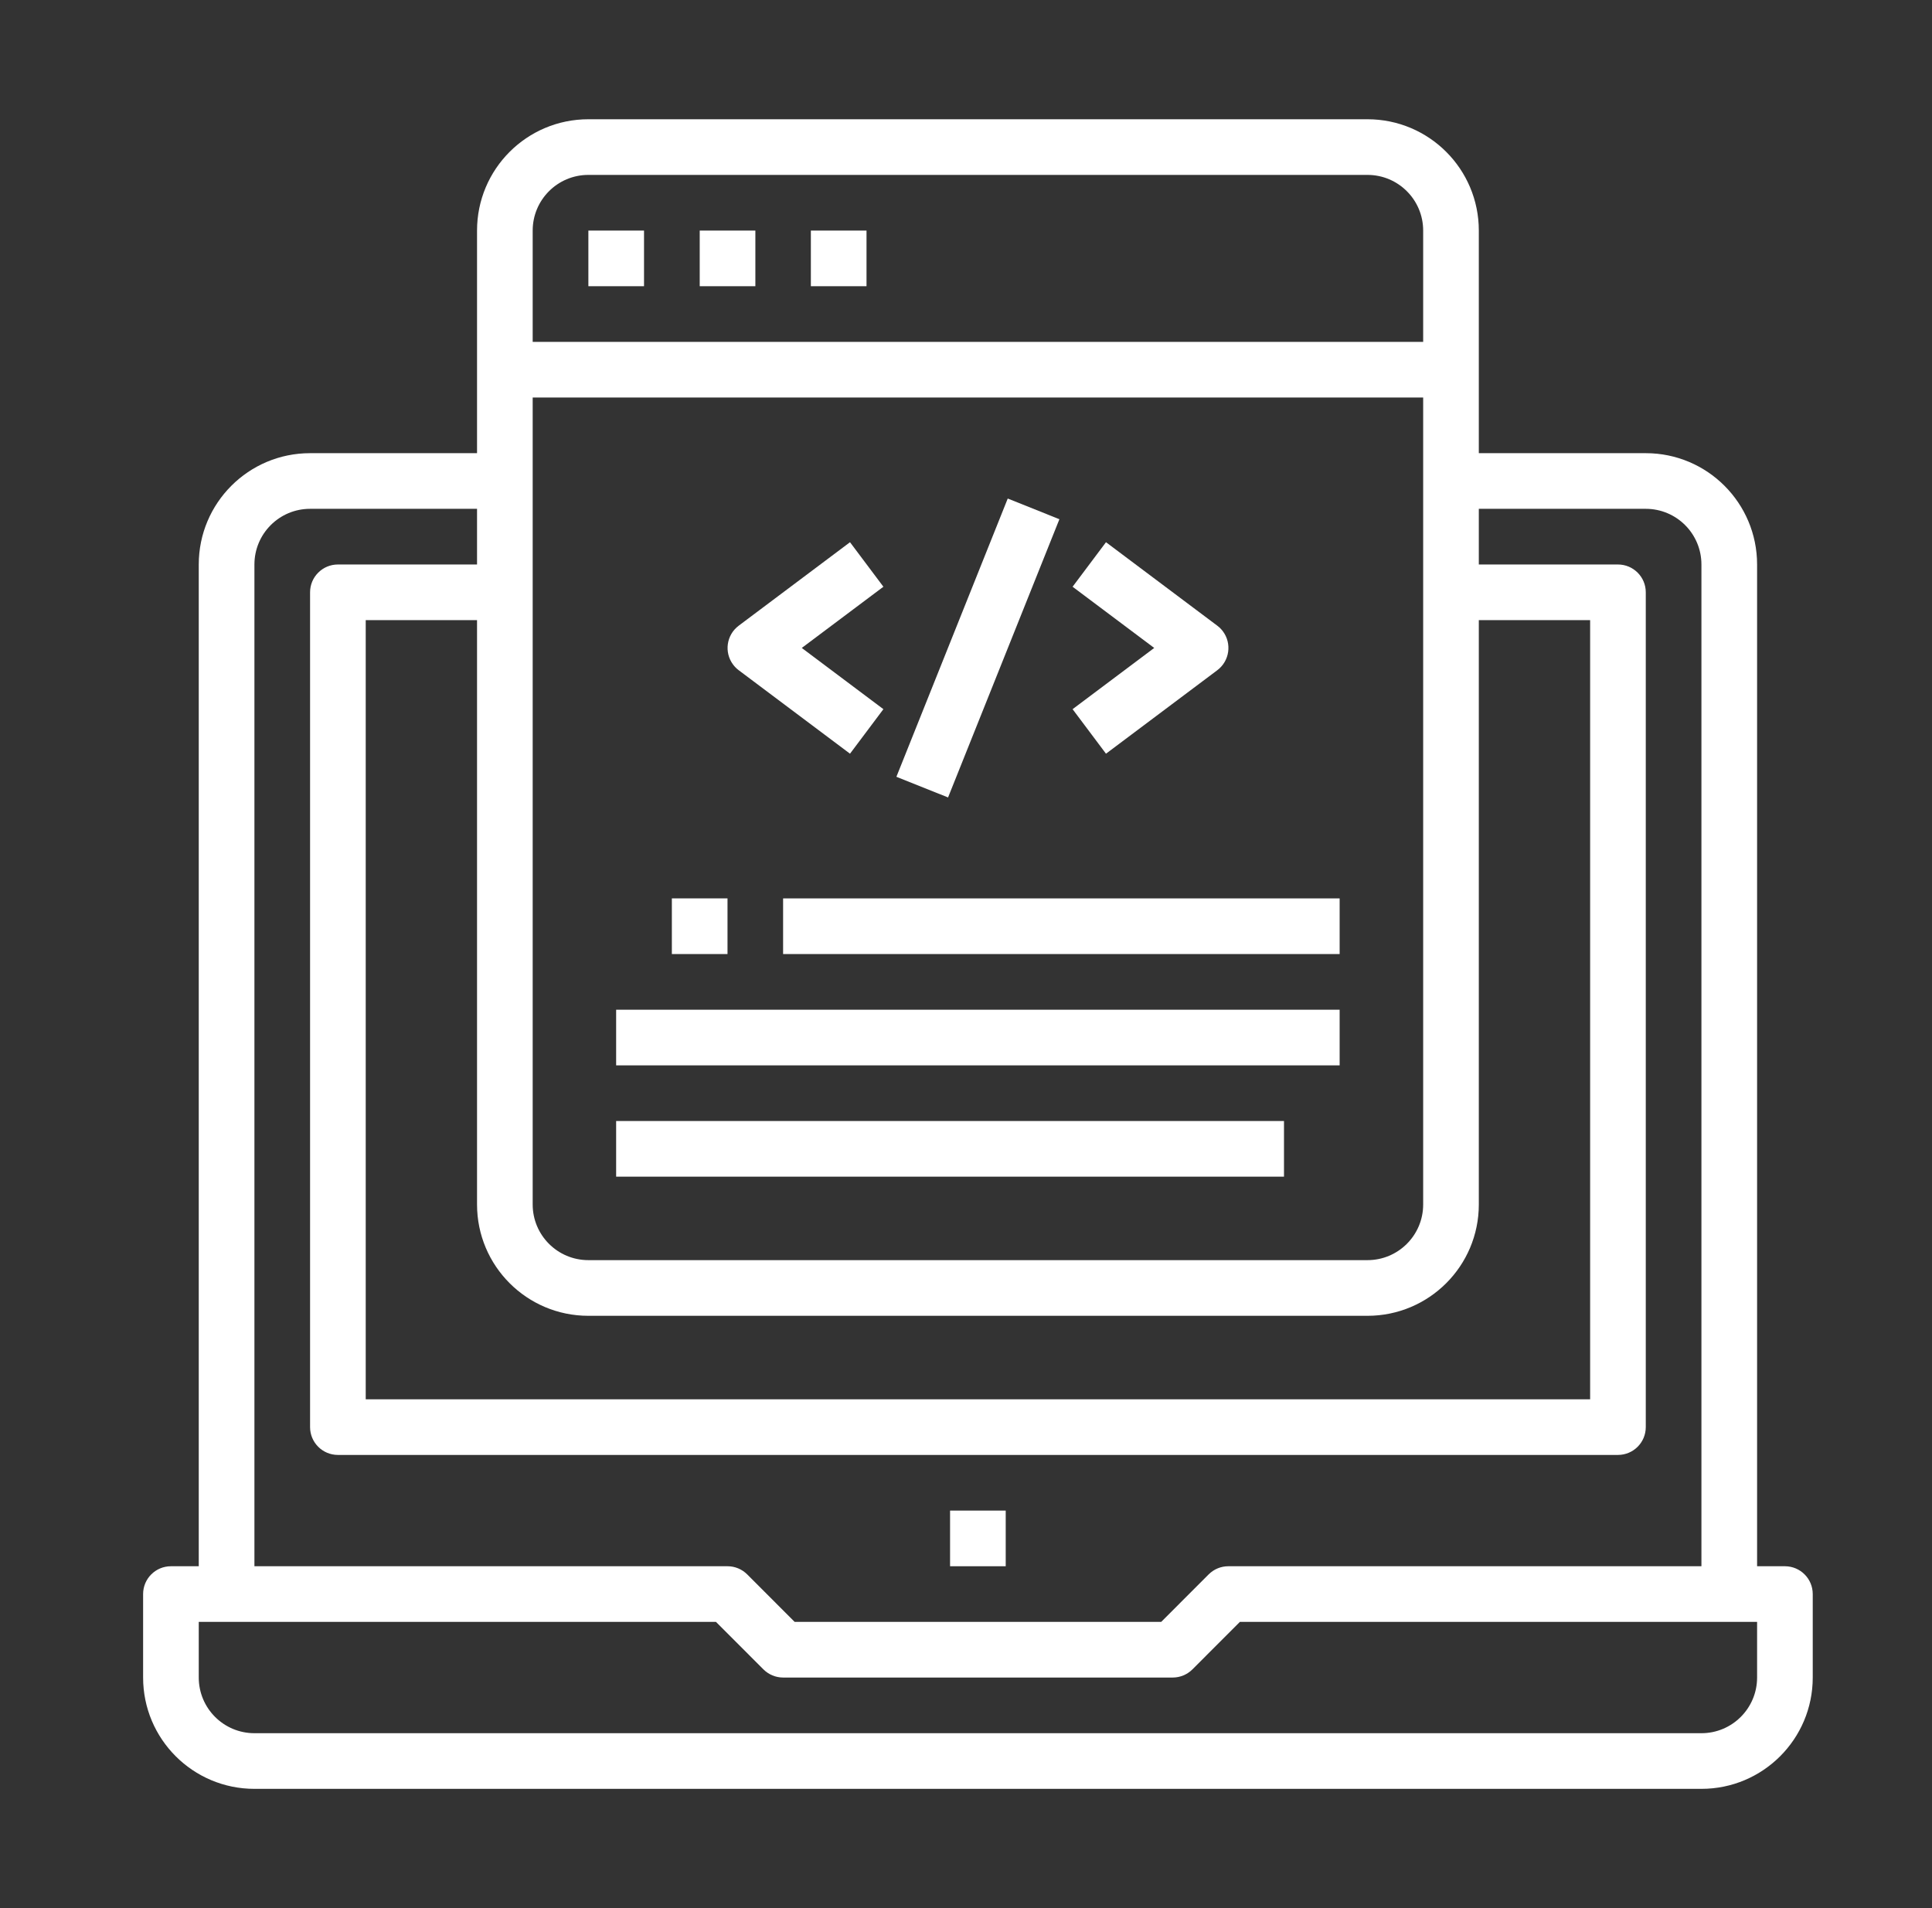
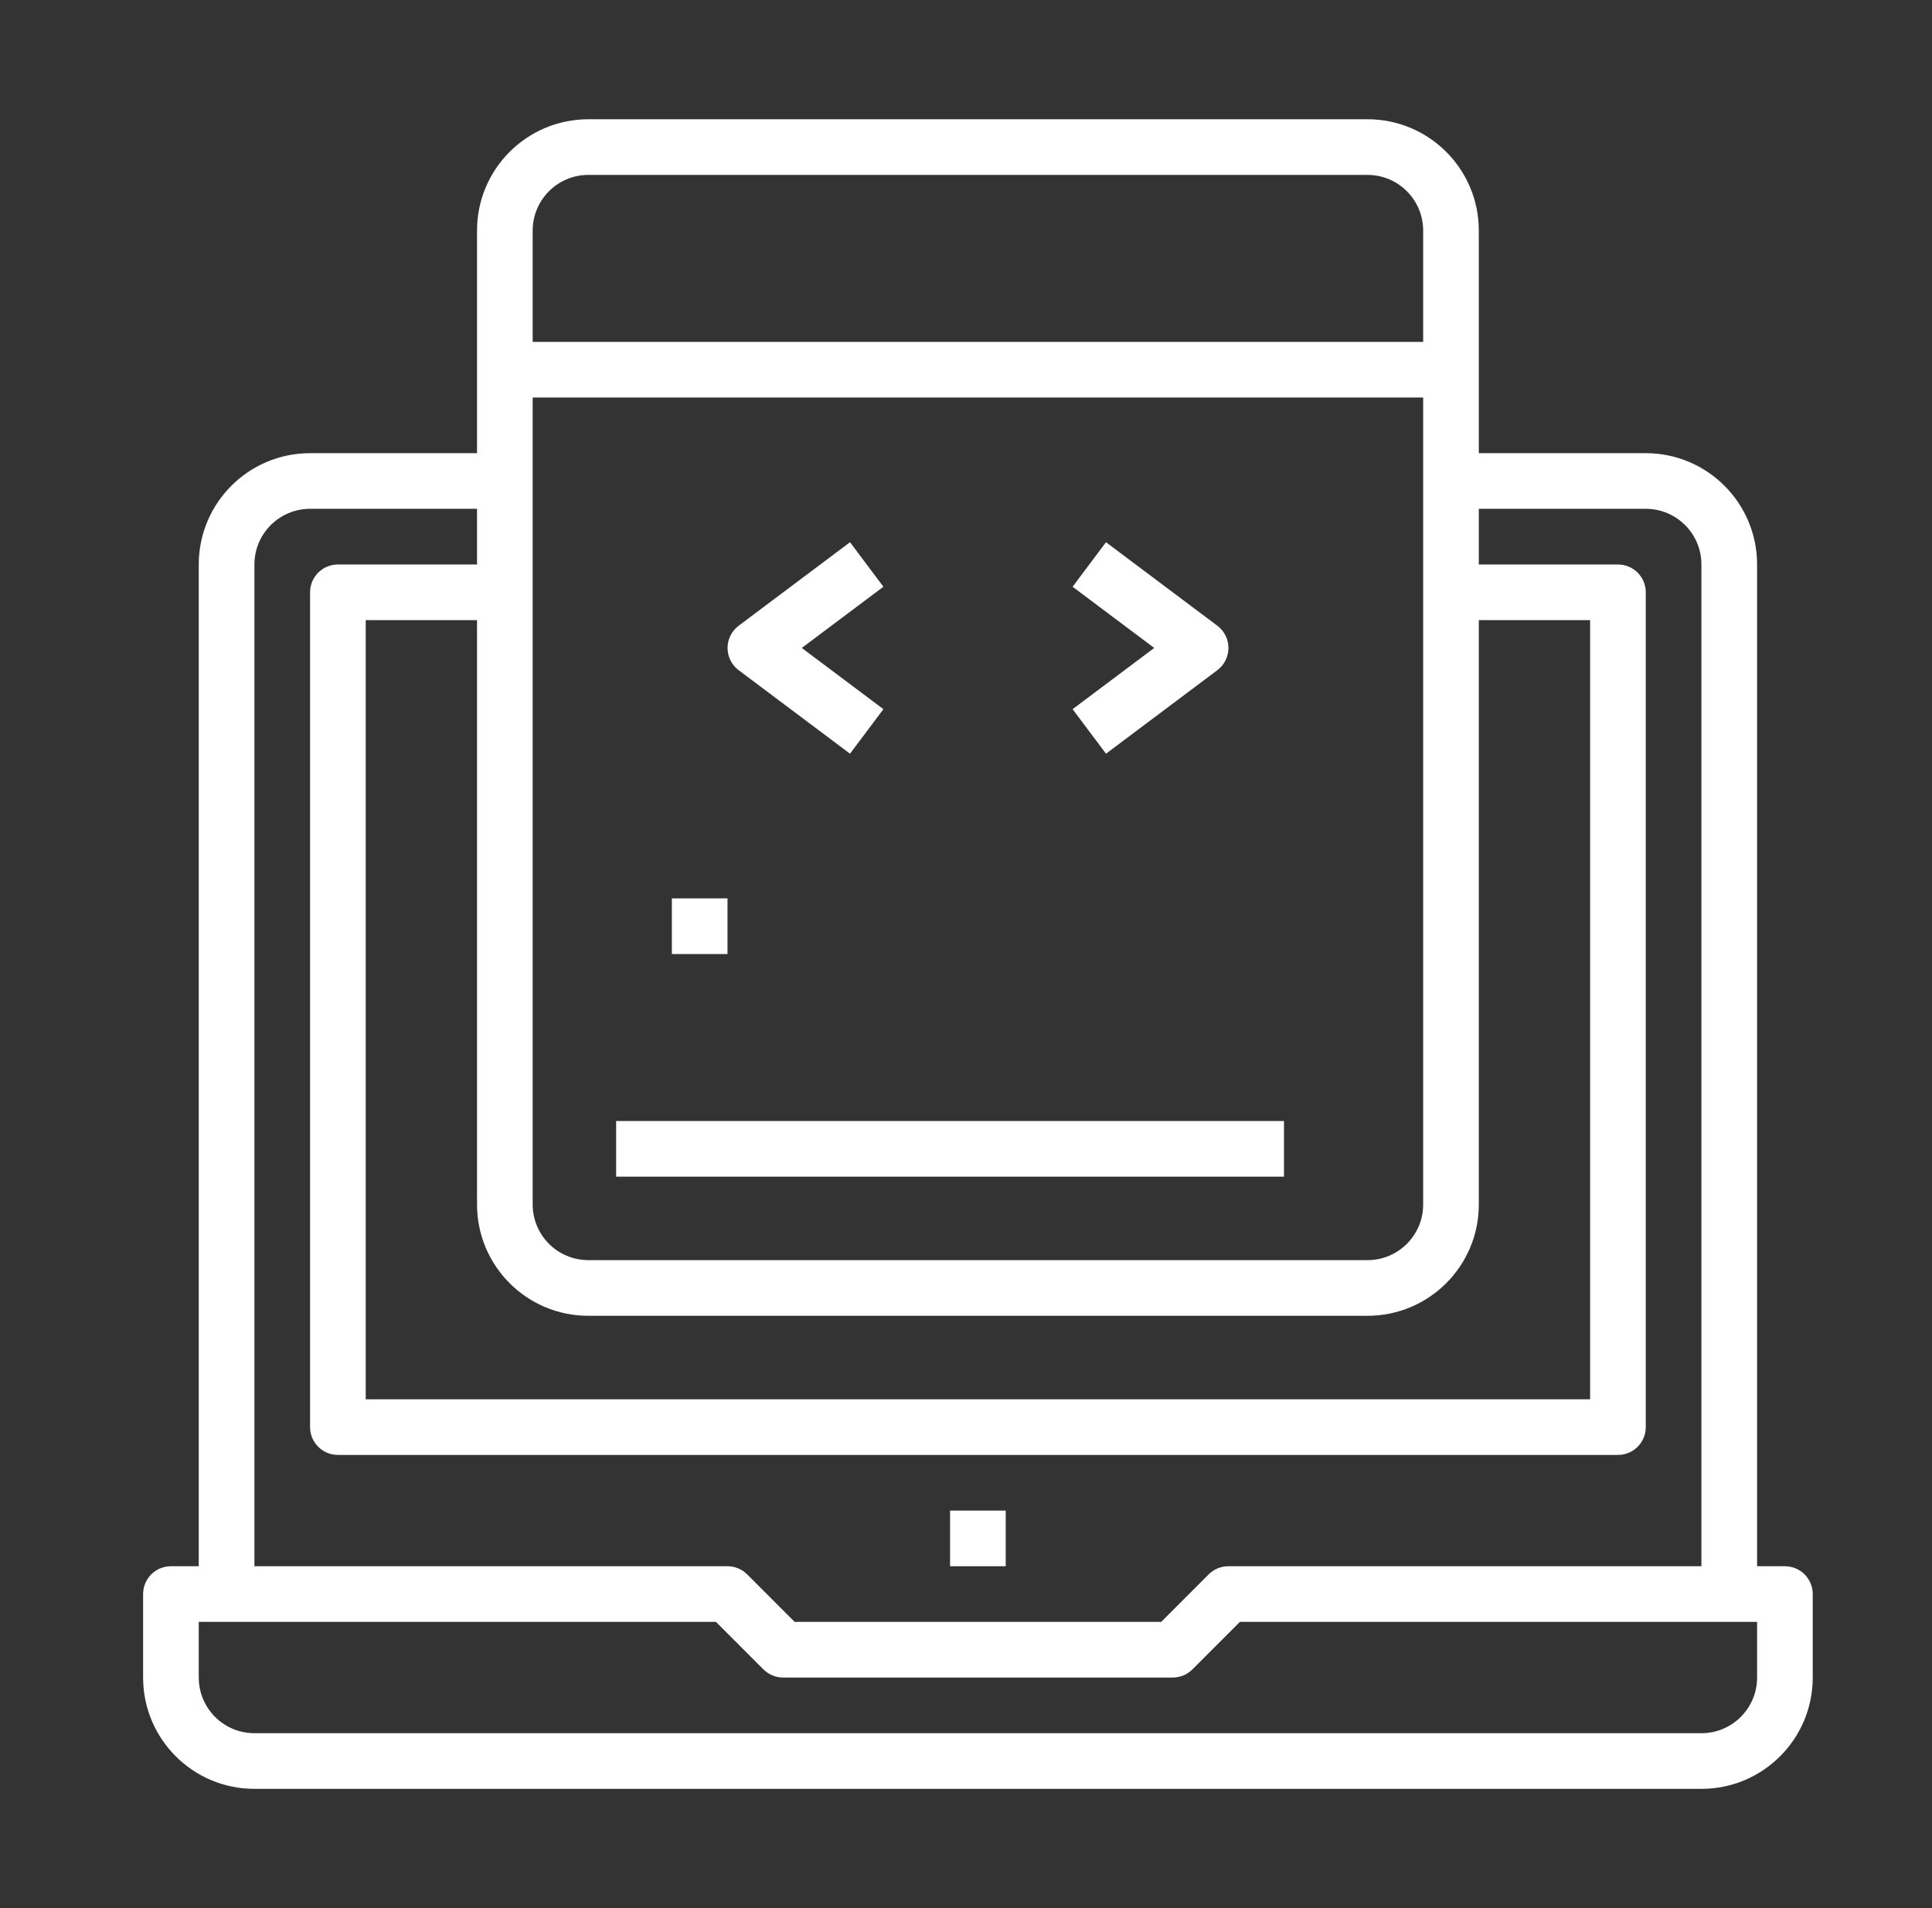
<svg xmlns="http://www.w3.org/2000/svg" width="81" height="80" viewBox="0 0 81 80" fill="none">
  <rect x="0" y="0" width="81" height="80" fill="#333333" stroke="none" />
  <path d="M42.165 63.333H39.832V65.667H42.165V63.333Z" fill="white" />
  <path d="M74.833 65.667H73.667V23.667C73.667 21.089 71.577 19 69 19H62V9.667C62 7.089 59.911 5 57.333 5H24.667C22.089 5 20 7.089 20 9.667V19H13C10.423 19 8.333 21.089 8.333 23.667V65.667H7.167C6.522 65.667 6 66.189 6 66.833V70.333C6 72.911 8.089 75 10.667 75H71.333C73.911 75 76 72.911 76 70.333V66.833C76 66.189 75.478 65.667 74.833 65.667ZM22.333 9.667C22.333 8.378 23.378 7.333 24.667 7.333H57.333C58.622 7.333 59.667 8.378 59.667 9.667V14.333H22.333V9.667ZM22.333 16.667H59.667V50.5C59.667 51.789 58.622 52.833 57.333 52.833H24.667C23.378 52.833 22.333 51.789 22.333 50.5V16.667ZM24.667 55.167H57.333C59.911 55.167 62 53.077 62 50.5V26H66.667V58.667H15.333V26H20V50.5C20 53.077 22.089 55.167 24.667 55.167ZM10.667 23.667C10.667 22.378 11.711 21.333 13 21.333H20V23.667H14.167C13.522 23.667 13 24.189 13 24.833V59.833C13 60.478 13.522 61 14.167 61H67.833C68.478 61 69 60.478 69 59.833V24.833C69 24.189 68.478 23.667 67.833 23.667H62V21.333H69C70.289 21.333 71.333 22.378 71.333 23.667V65.667H51.5C51.191 65.666 50.894 65.789 50.675 66.007L48.684 68H33.316L31.325 66.007C31.106 65.789 30.809 65.666 30.5 65.667H10.667V23.667ZM73.667 70.333C73.667 71.622 72.622 72.667 71.333 72.667H10.667C9.378 72.667 8.333 71.622 8.333 70.333V68H30.017L32.008 69.992C32.227 70.21 32.524 70.333 32.833 70.333H49.167C49.476 70.333 49.773 70.21 49.992 69.992L51.983 68H73.667V70.333Z" fill="white" />
-   <path d="M56.165 42.334H25.832V44.667H56.165V42.334Z" fill="white" />
  <path d="M53.832 47H25.832V49.333H53.832V47Z" fill="white" />
-   <path d="M56.165 37.667H32.832V40H56.165V37.667Z" fill="white" />
-   <path d="M27.001 9.667H24.668V12H27.001V9.667Z" fill="white" />
-   <path d="M31.669 9.667H29.336V12H31.669V9.667Z" fill="white" />
-   <path d="M36.329 9.667H33.996V12H36.329V9.667Z" fill="white" />
+   <path d="M36.329 9.667H33.996V12V9.667Z" fill="white" />
  <path d="M30.501 37.666H28.168V40H30.501V37.666Z" fill="white" />
  <path d="M37.037 24.6L35.637 22.733L30.971 26.233C30.455 26.62 30.351 27.351 30.737 27.866C30.804 27.955 30.882 28.034 30.971 28.1L35.637 31.6L37.037 29.733L33.615 27.166L37.037 24.6Z" fill="white" />
  <path d="M51.269 26.466C51.202 26.378 51.124 26.3 51.035 26.233L46.369 22.733L44.969 24.6L48.391 27.166L44.969 29.733L46.369 31.6L51.035 28.1C51.551 27.713 51.655 26.982 51.269 26.466Z" fill="white" />
-   <path d="M42.25 20.902L37.582 32.568L39.748 33.434L44.416 21.769L42.25 20.902Z" fill="white" />
</svg>